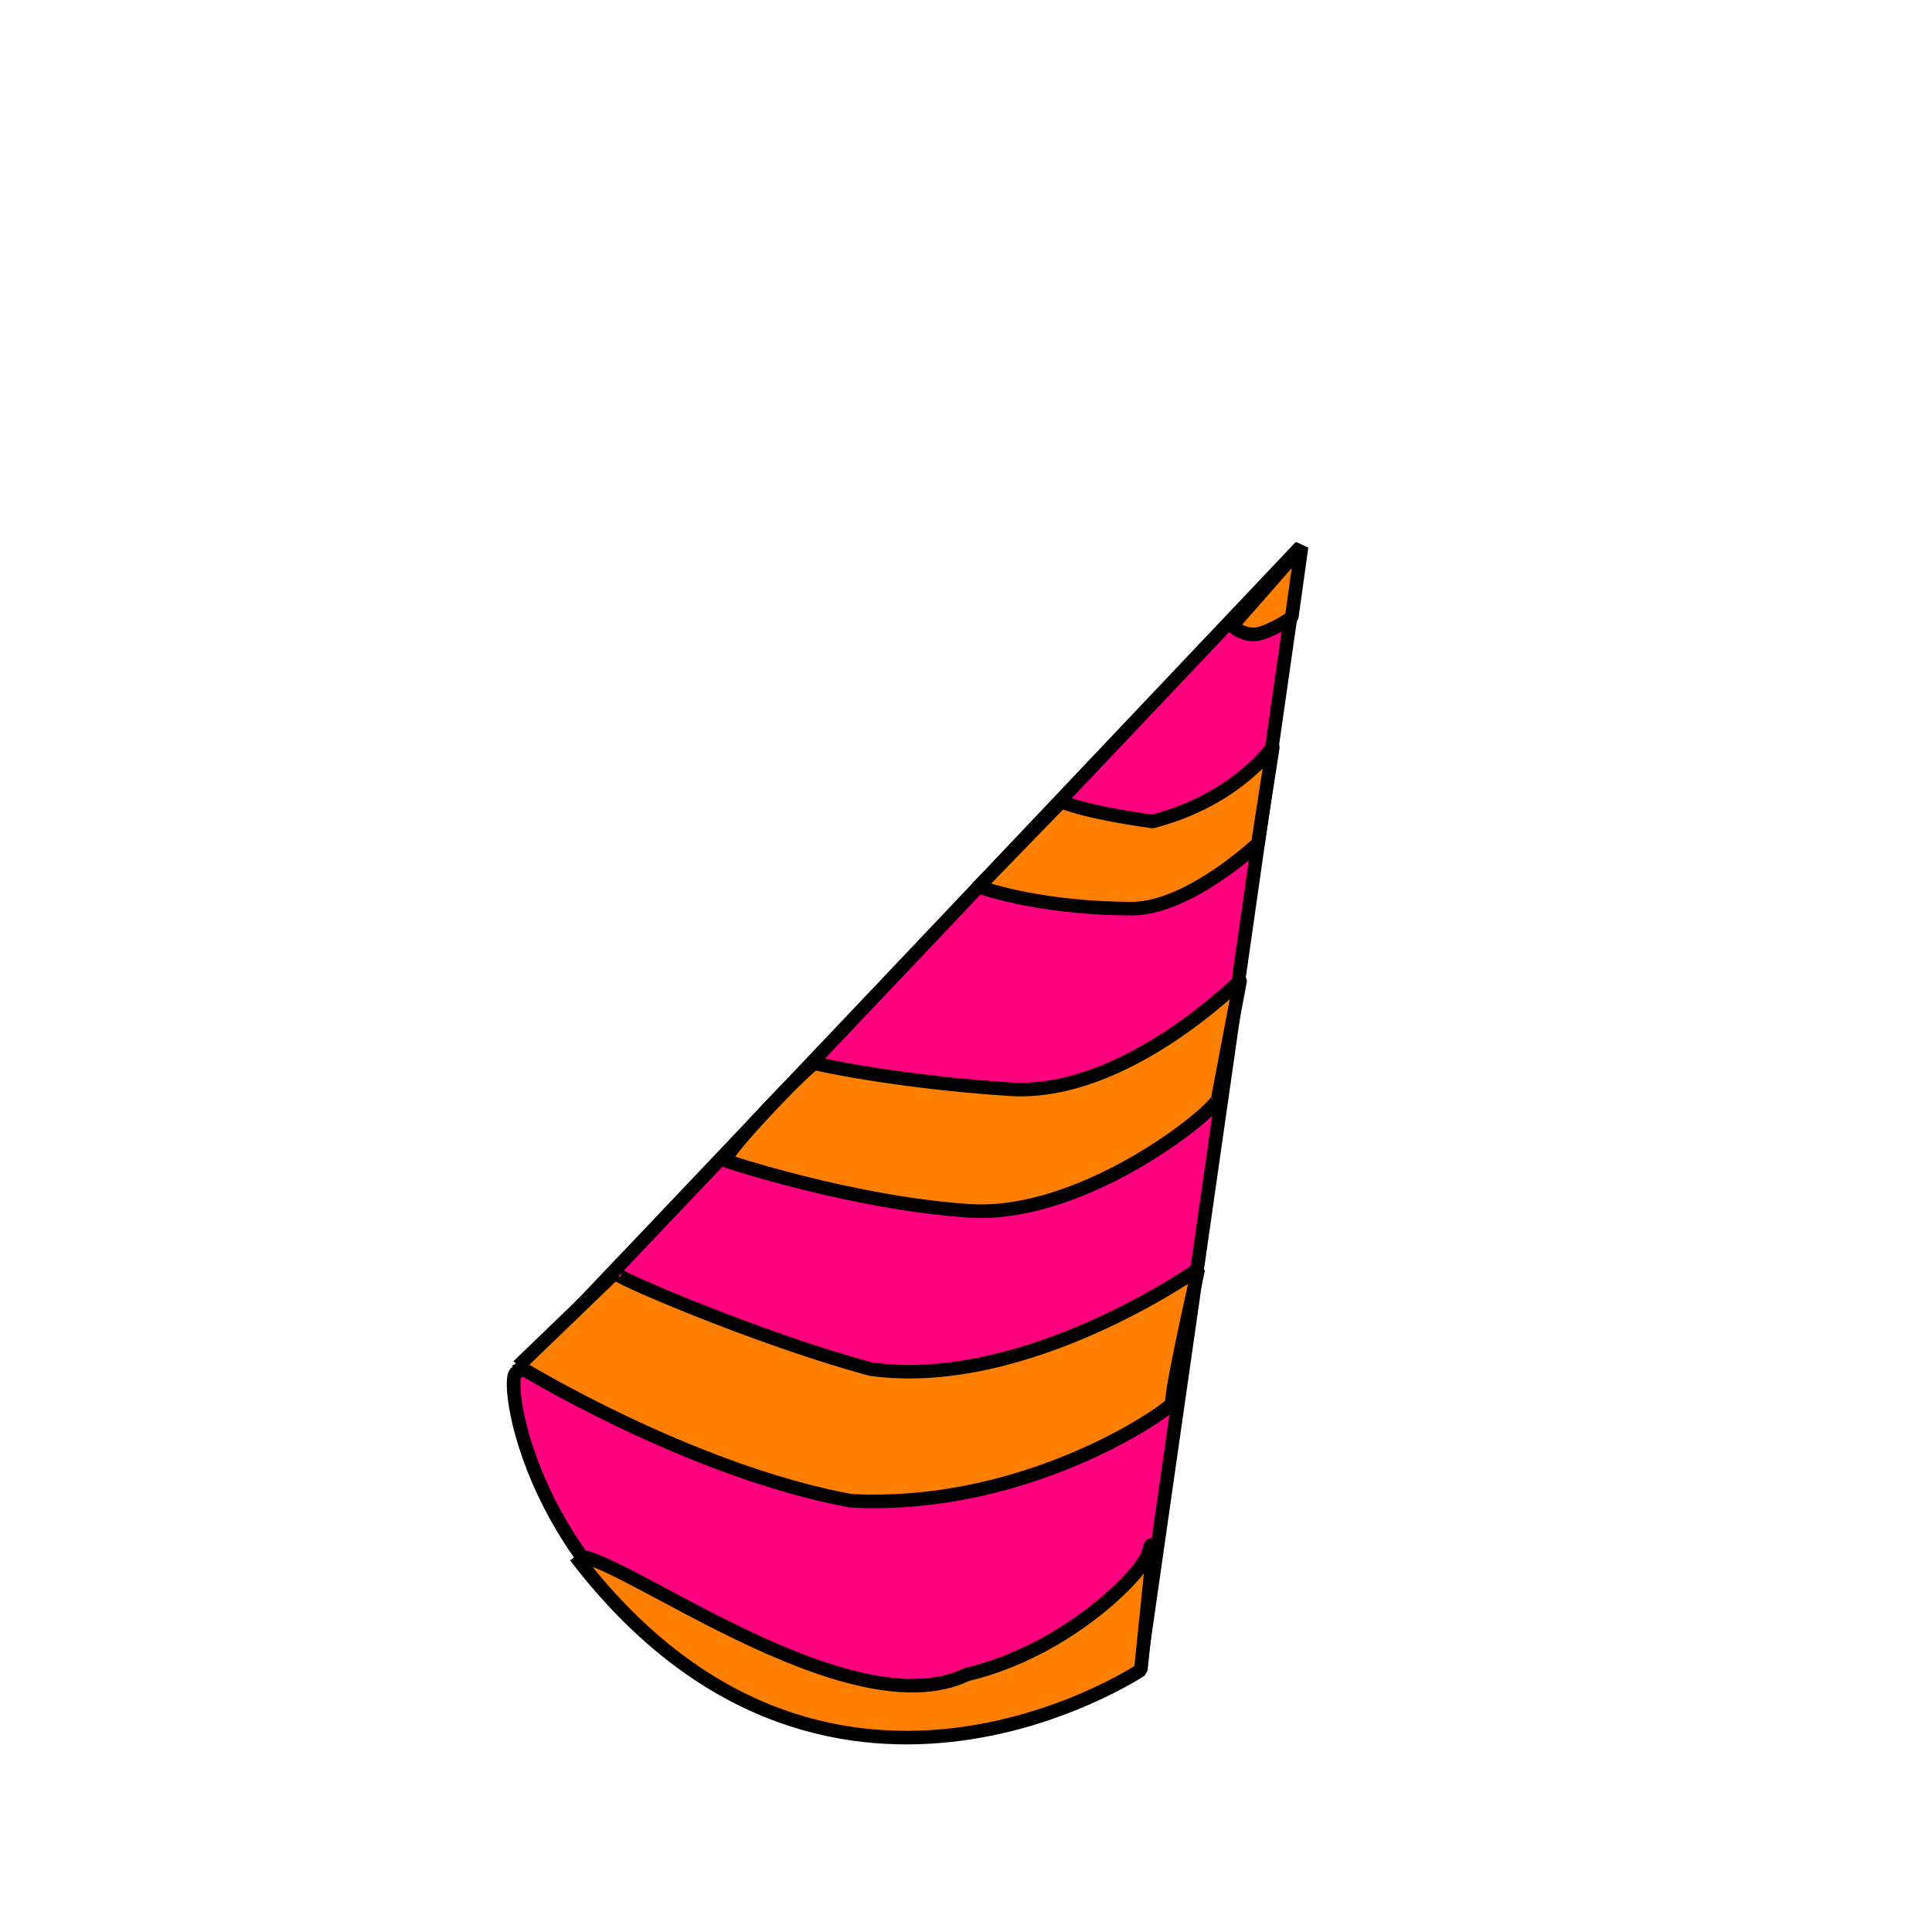
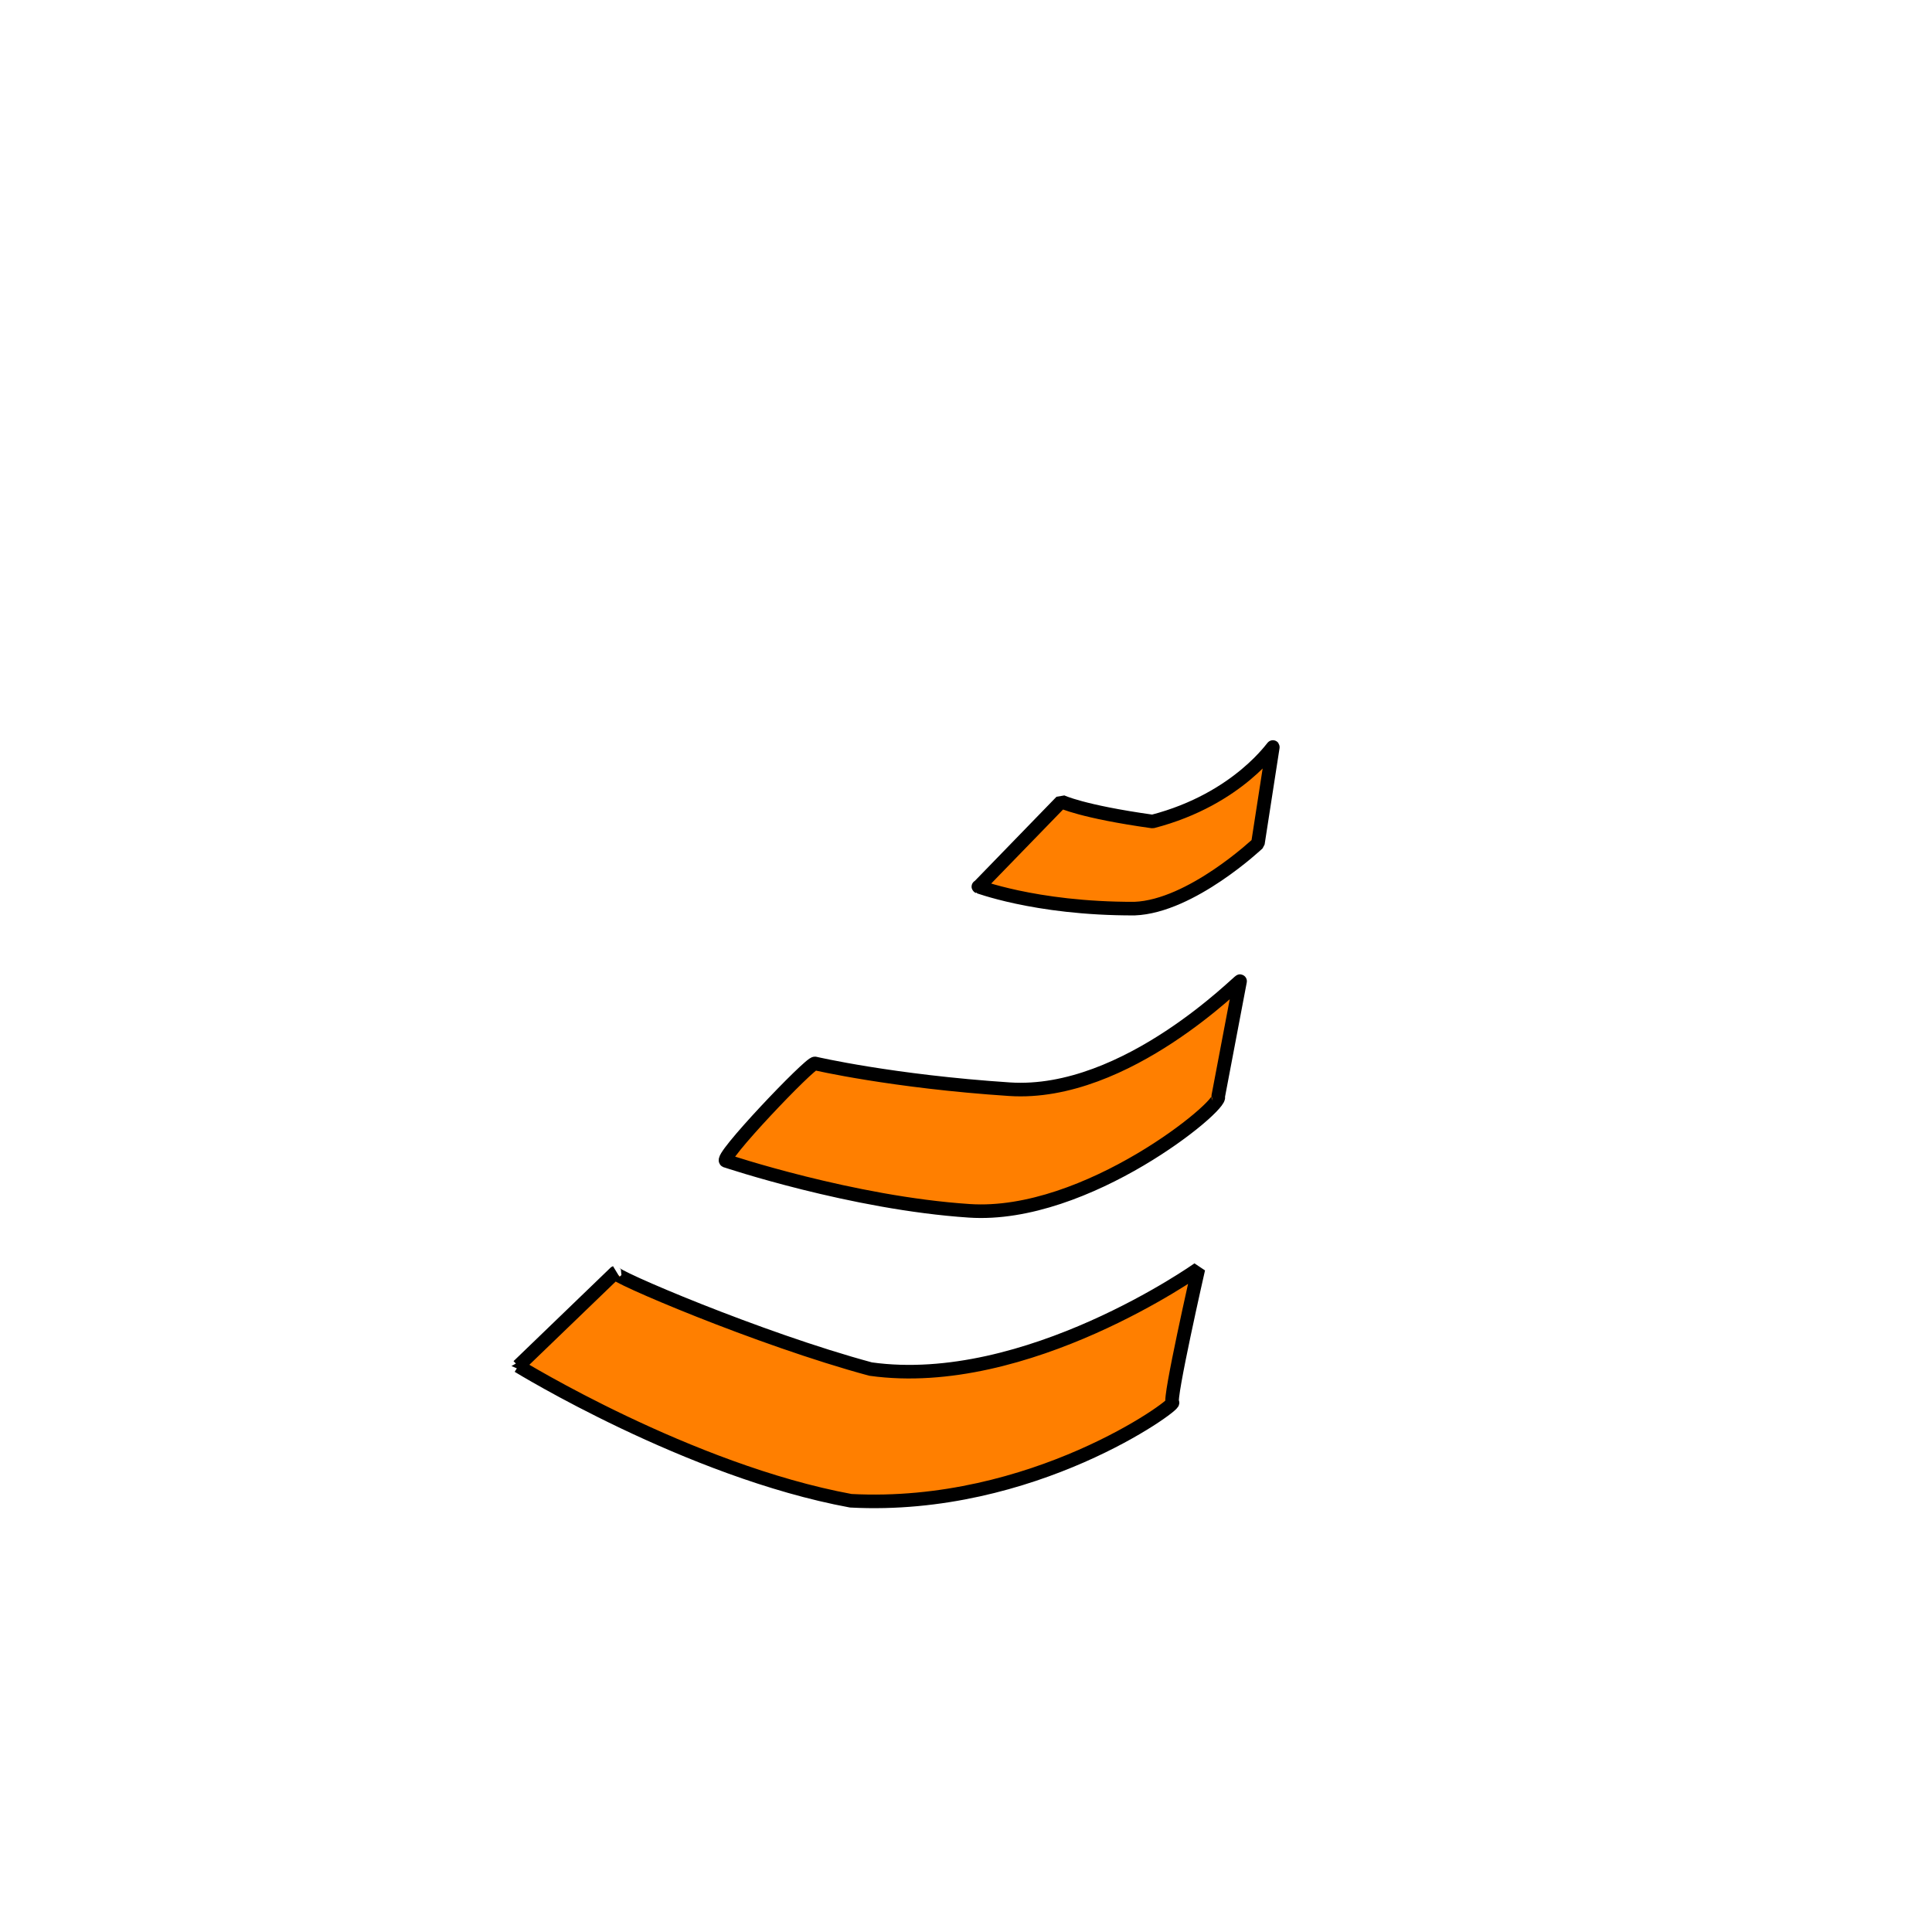
<svg xmlns="http://www.w3.org/2000/svg" width="533.333" height="533.333">
  <title>birthday</title>
  <g>
    <title>Layer 1</title>
-     <path fill="#ff007f" fill-rule="evenodd" stroke="#000000" stroke-width="3.75" stroke-linejoin="bevel" id="path1261" d="m187.5,433.375c0,1.25 93.75,-300 93.75,-300l96.25,296.25c0,0 -23.75,52.5 -91.25,56.25c-70,0 -102.5,-51.25 -98.75,-52.5z" transform="rotate(26.148 282.355 309.625)" />
    <g fill="#ff0000" stroke="#000000" stroke-width="3.75" stroke-linejoin="bevel" id="g1286" transform="rotate(26.399 275.125 326.125)">
      <g fill="#ff0000" stroke="#000000" stroke-width="3.75" stroke-linejoin="bevel" id="g1274">
        <path fill="#ff7f00" fill-rule="evenodd" stroke="#000000" stroke-width="3.75" stroke-linejoin="bevel" id="path1262" d="m179.5,430.5c0,0 55,5 98.75,-7.5c46.25,-20 68.75,-63.75 67.5,-63.75c-1.25,0 -10,-36.25 -10,-36.25c0,0 -27.5,51.25 -68.75,65c-31.25,6.25 -76.25,8.75 -75,7.5l-12.5,35z" />
-         <path fill="#ff7f00" fill-rule="evenodd" stroke="#000000" stroke-width="3.75" stroke-linejoin="bevel" id="path1265" d="m217,470.5c8.75,-6.25 88.75,10 111.25,-18.75c22.5,-18.75 31.25,-47.5 30,-52.5c-1.25,-5 1.25,0 1.25,0l11.25,30c0,0 -52.5,91.25 -153.75,41.25z" />
      </g>
      <g fill="#ff0000" stroke="#000000" stroke-width="3.75" stroke-linejoin="bevel" id="g1282">
        <path fill="#ff7f00" fill-rule="evenodd" stroke="#000000" stroke-width="3.75" stroke-linejoin="bevel" id="path1263" d="m205.75,354.25c0,0 36.25,-5 66.25,-17.5c30,-12.5 50,-57.5 47.5,-58.75l-8.75,-31.25c0,-1.25 -13.75,42.5 -43.75,55c-30,12.5 -51.25,17.5 -51.25,17.5c-1.25,0 -12.5,36.25 -10,35z" />
        <path fill="#ff7f00" fill-rule="evenodd" stroke="#000000" stroke-width="3.75" stroke-linejoin="bevel" id="path1264" d="m234.5,255.5c-1.25,0 16.25,-1.25 41.25,-13.75c13.75,-7.5 22.5,-31.25 22.5,-31.25l-8.125,-25.625c0,-1.25 -1.875,16.875 -20.625,33.125c-18.75,6.25 -25,6.25 -25,6.25l-10,31.25z" />
-         <path fill="#ff7f00" fill-rule="evenodd" stroke="#000000" stroke-width="3.75" stroke-linejoin="bevel" id="path1266" d="m265.125,159.875c0,0 4.375,1.25 7.5,-1.25c3.125,-2.5 6.25,-8.125 6.25,-8.125l-6.25,-18.75l-7.5,28.125z" />
      </g>
    </g>
  </g>
</svg>